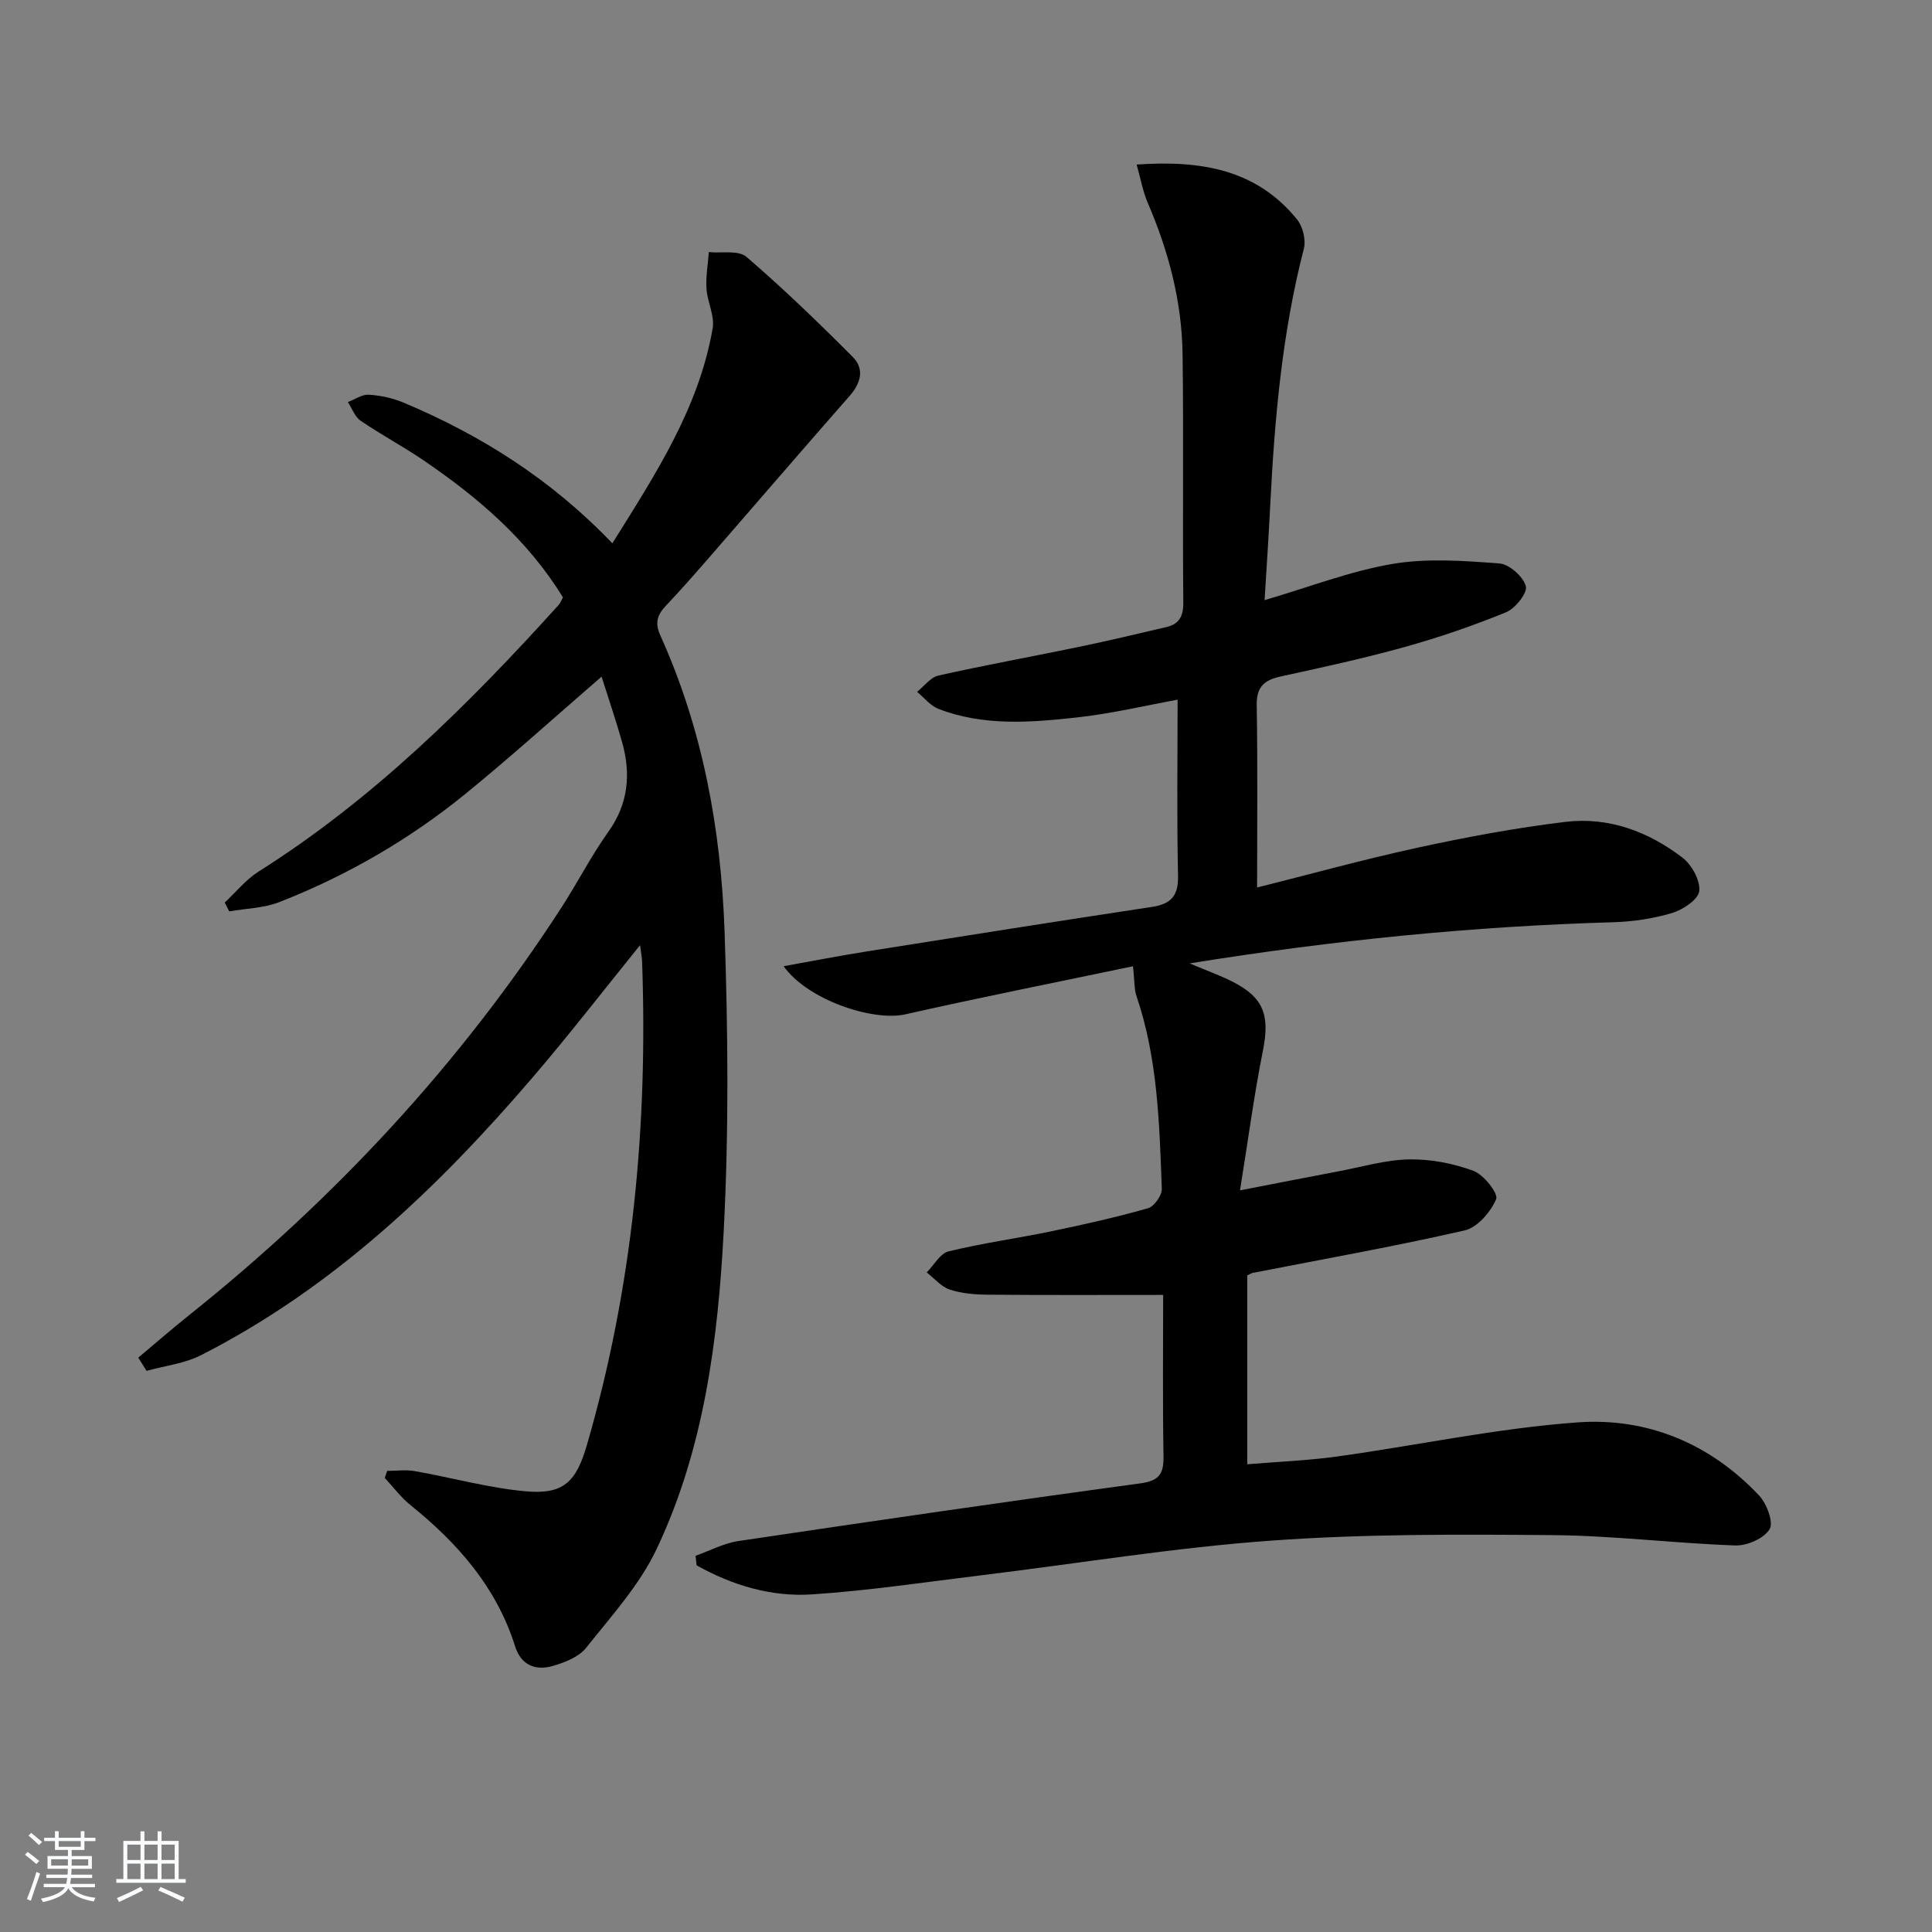
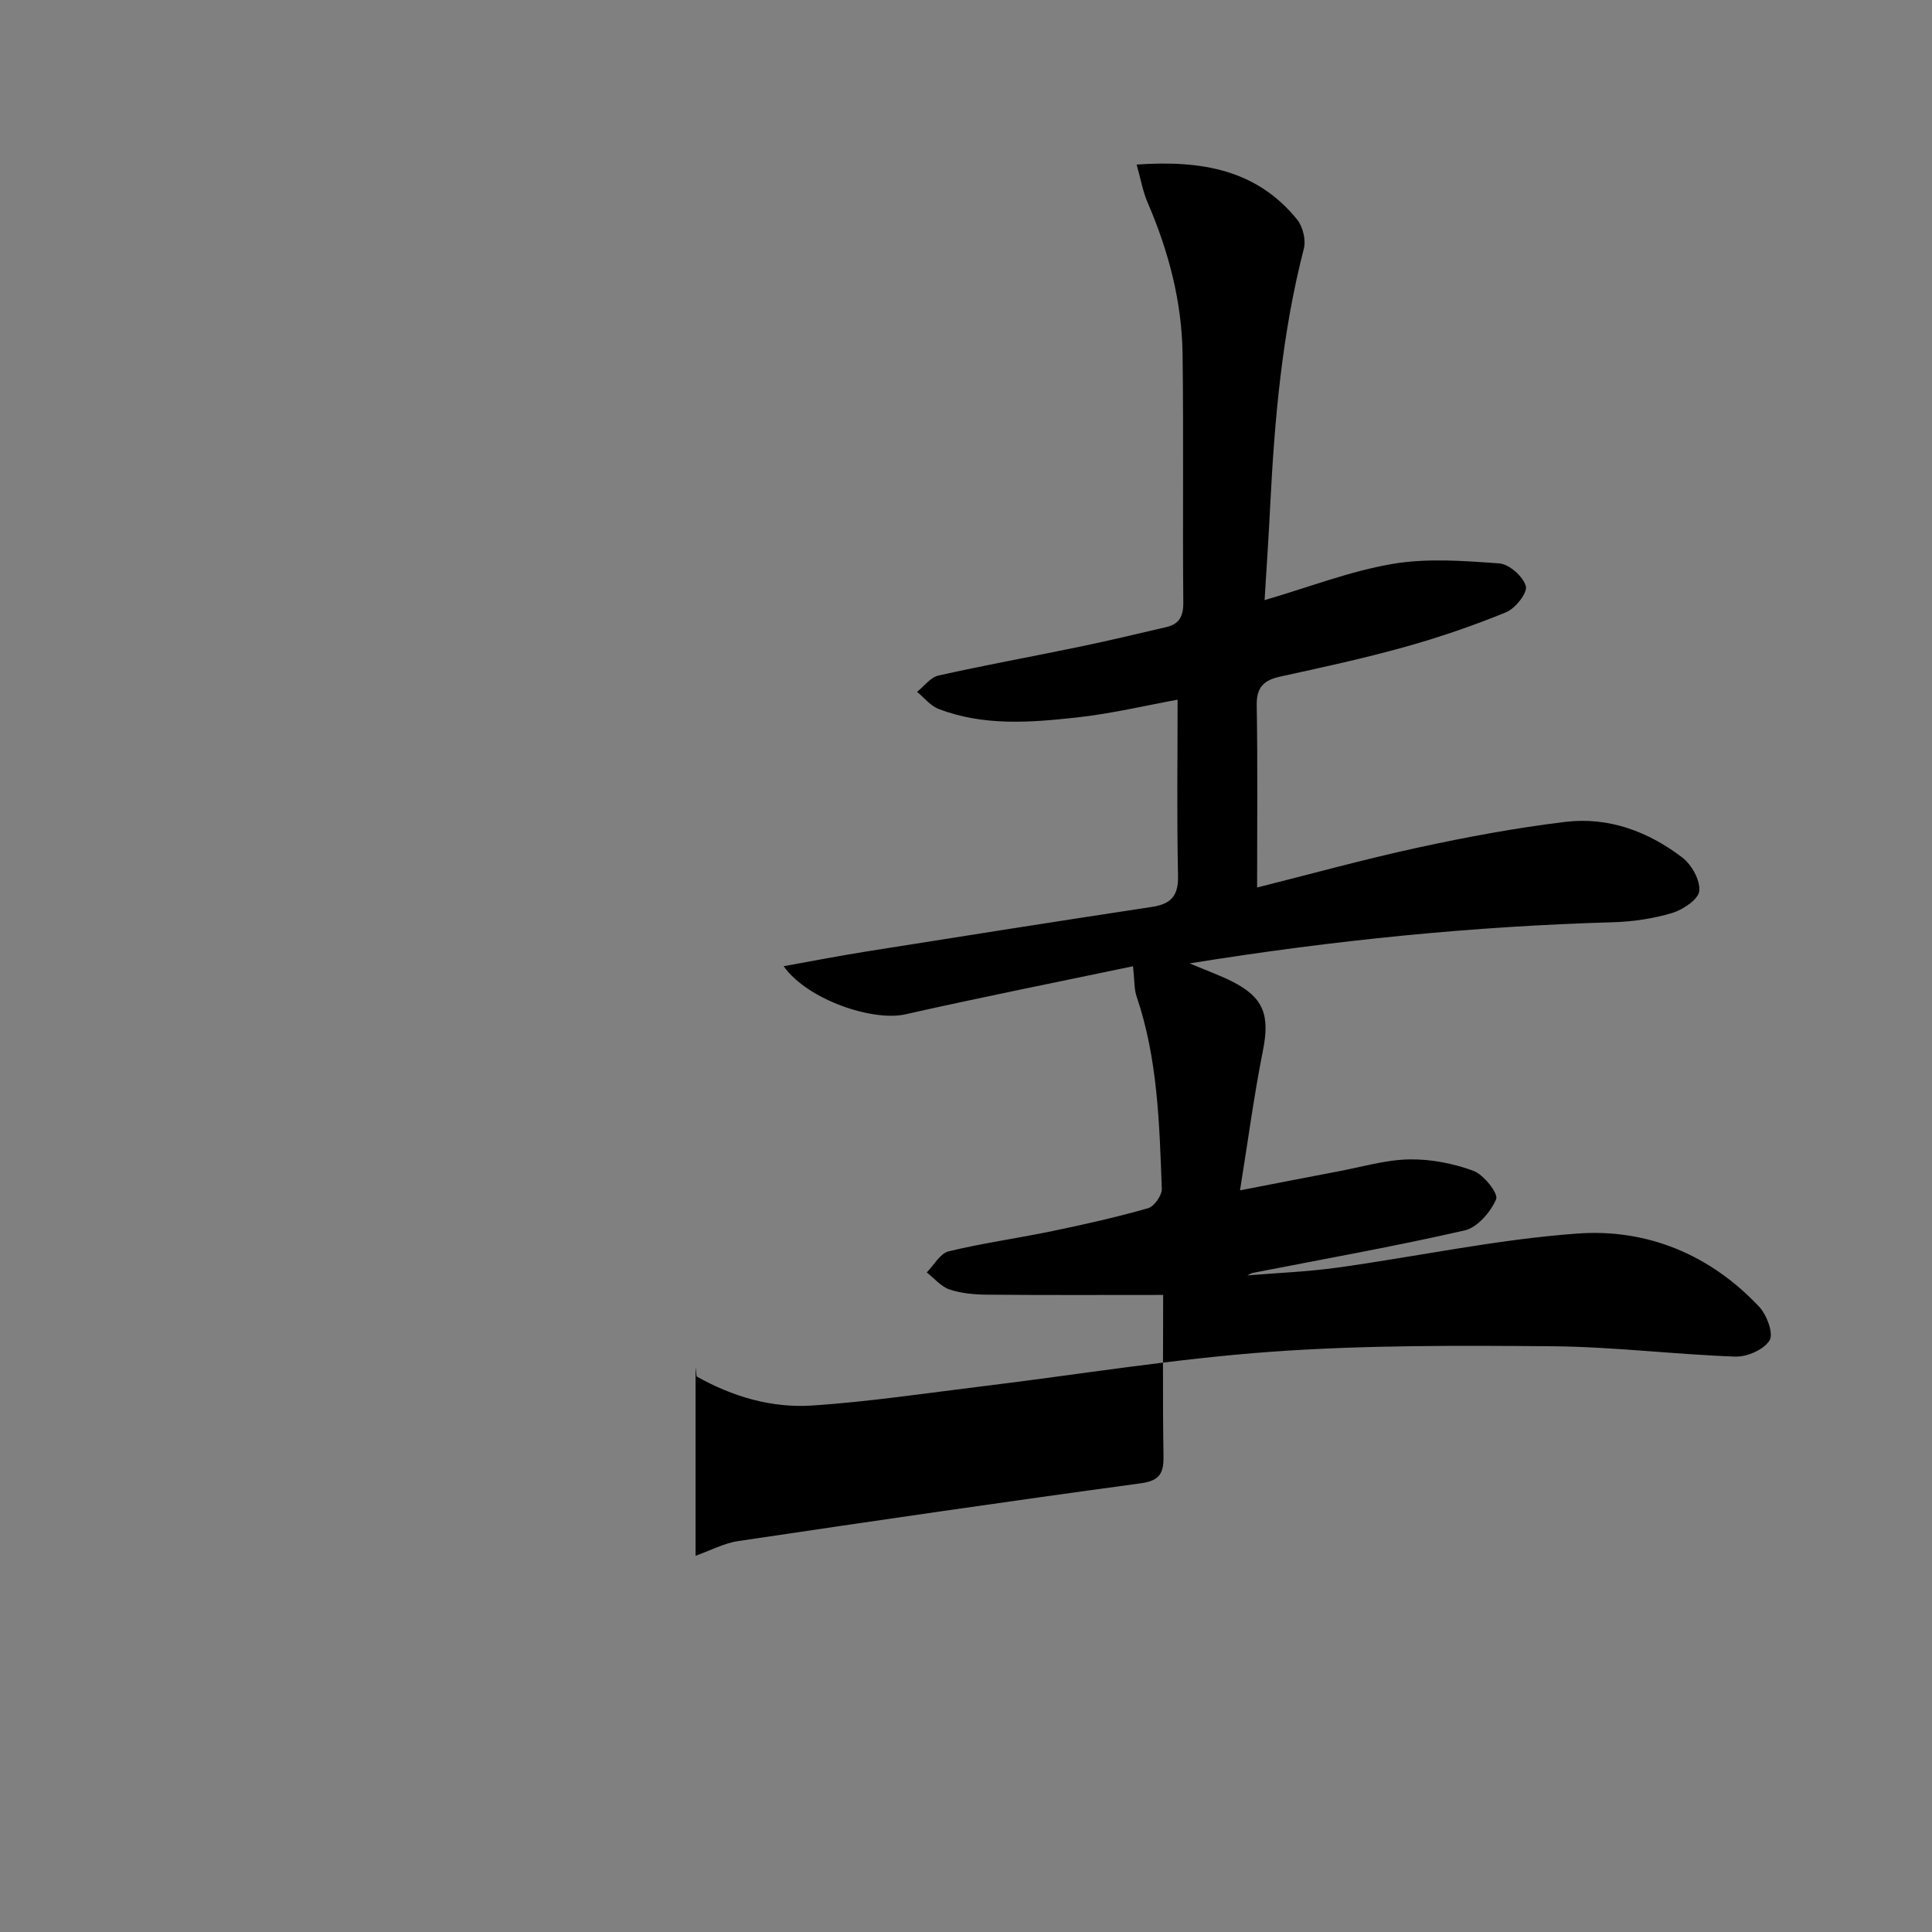
<svg xmlns="http://www.w3.org/2000/svg" enable-background="new 0 0 400 400" viewBox="0 0 400 400">
  <rect x="0" y="0" width="400" height="400" fill="#808080" stroke="none" />
-   <path d="m5.17 384 .55-.58c.85.61 1.65 1.24 2.4 1.87l-.59.64c-.83-.73-1.62-1.38-2.36-1.93m1.22 9.53-.82-.34c.71-1.76 1.37-3.64 1.98-5.63.24.13.5.25.76.36-.6 1.67-1.24 3.54-1.92 5.61m-.5-13.5.57-.54c.56.44 1.31 1.06 2.26 1.87l-.65.64c-.67-.66-1.4-1.32-2.18-1.97m3.25.46h2.24v-1.36h.77v1.36h4.57v-1.36h.76v1.36h2.28v.69h-2.28v1.84h-2.64v1.26h4.18v2.64h-4.21c0 .45-.02.86-.05 1.21h4.32v.69h-4.38c-.04.34-.1.75-.19 1.22h5.15v.69h-4.82c.87 1.19 2.51 1.92 4.93 2.19-.17.31-.3.57-.37.76-2.77-.49-4.52-1.41-5.26-2.76-.56 1.26-2.3 2.23-5.24 2.9-.12-.24-.26-.48-.43-.72 2.73-.55 4.38-1.34 4.96-2.38h-4.38v-.69h4.65c.1-.38.17-.79.21-1.22h-4.32v-.69h4.4c.03-.34.05-.75.05-1.21h-4.2v-2.64h4.23v-1.26h-2.69v-1.84h-2.24zm1.46 4.46v1.29h3.45c.01-.4.02-.57.01-.53v-.32-.45h-3.46zm1.55-2.59h4.57v-1.19h-4.57zm6.11 2.59h-3.42v.77c-.01.19-.01.37-.02.53h3.44z" fill="#fafbfc" />
-   <path d="m32.63 379.16h.82v1.98h3.54v7.89h1.46v.78h-14.37v-.78h1.46v-7.89h3.54v-1.98h.82v1.98h2.73zm-3.49 11.48.5.73c-1.61.82-3.28 1.63-5 2.42-.13-.27-.28-.55-.44-.82 1.75-.73 3.4-1.5 4.94-2.33m-2.78-5.55h2.73v-3.18h-2.73zm0 3.95h2.73v-3.2h-2.73zm3.54-3.95h2.73v-3.18h-2.73zm0 3.95h2.73v-3.2h-2.73zm7.89 4.68c-1.84-.92-3.51-1.7-5.02-2.32l.45-.73c1.89.8 3.57 1.55 5.04 2.23zm-1.62-11.81h-2.73v3.18h2.73zm-2.73 7.13h2.73v-3.2h-2.73z" fill="#fafbfc" />
  <g fill="#000001">
-     <path d="m144.01 322.11c2.95-1.04 5.82-2.6 8.85-3.05 27.74-4.13 55.49-8.18 83.27-11.95 4.03-.55 4.82-2.1 4.76-5.72-.19-11.44-.07-22.89-.07-33.29-12.5 0-24.43.06-36.35-.05-2.64-.02-5.39-.25-7.86-1.07-1.77-.59-3.17-2.32-4.74-3.54 1.5-1.51 2.77-3.93 4.53-4.36 7.08-1.72 14.34-2.71 21.48-4.2 6.65-1.38 13.29-2.87 19.81-4.73 1.27-.36 2.9-2.67 2.85-4.03-.5-13.43-.83-26.91-5.23-39.85-.51-1.5-.4-3.2-.73-6.22-15.81 3.31-31.53 6.44-47.15 9.96-6.7 1.51-20.23-2.98-25.19-9.97 6.14-1.1 11.67-2.18 17.23-3.06 19.68-3.13 39.36-6.23 59.06-9.22 3.93-.6 5.46-2.29 5.37-6.45-.27-12.12-.09-24.26-.09-36.45-6.43 1.17-13.62 2.89-20.92 3.69-9.57 1.05-19.28 1.81-28.58-1.78-1.68-.65-2.97-2.32-4.44-3.53 1.47-1.17 2.79-3.02 4.44-3.38 9.7-2.17 19.49-3.94 29.22-5.96 6.01-1.25 11.98-2.67 17.95-4.07 2.62-.61 3.53-2.2 3.51-5.04-.16-17.16.08-34.33-.15-51.49-.15-10.91-2.91-21.33-7.23-31.35-1-2.32-1.44-4.89-2.28-7.88 13.36-.93 24.8 1.01 33.2 11.35 1.21 1.48 1.89 4.27 1.41 6.1-4.51 17.48-6.06 35.31-6.96 53.24-.31 6.28-.74 12.55-1.16 19.49 9.33-2.73 17.76-6.02 26.5-7.5 7.18-1.22 14.76-.64 22.1-.1 2.05.15 4.93 2.71 5.49 4.71.38 1.38-2.19 4.63-4.11 5.41-6.85 2.8-13.91 5.22-21.04 7.2-8.46 2.36-17.07 4.22-25.66 6.1-3.39.74-4.97 2.15-4.91 5.93.21 12.45.08 24.9.08 37.75 10.7-2.68 22-5.81 33.43-8.29 10.05-2.18 20.21-4.07 30.41-5.3 8.93-1.08 17.17 2 24.23 7.41 1.92 1.48 3.72 4.72 3.47 6.92-.2 1.75-3.38 3.86-5.61 4.53-3.92 1.18-8.13 1.8-12.24 1.92-28.91.84-57.62 3.68-87.66 8.52 3.78 1.59 6.35 2.51 8.77 3.73 6.59 3.31 7.86 7 6.41 14.3-1.84 9.22-3.07 18.55-4.75 28.96 7.86-1.52 14.1-2.75 20.34-3.93 4.89-.92 9.78-2.39 14.69-2.48 4.45-.08 9.12.83 13.3 2.37 2.14.79 5.2 4.71 4.7 5.87-1.14 2.67-3.89 5.87-6.54 6.47-14.53 3.32-29.22 5.93-43.85 8.79-.31.06-.59.27-1.14.52v39.1c6.26-.52 12.49-.76 18.64-1.61 16.6-2.31 33.09-5.86 49.76-7.06 14.39-1.04 27.45 4.37 37.58 15.15 1.58 1.68 3.03 5.55 2.16 6.97-1.16 1.91-4.65 3.44-7.09 3.36-12.62-.45-25.21-2.03-37.82-2.14-19.44-.16-38.94-.26-58.3 1.14-20.02 1.44-39.91 4.73-59.87 7.16-11.71 1.43-23.4 3.19-35.15 3.97-8.47.56-16.55-1.88-23.92-6.02-.06-.65-.13-1.31-.21-1.97z" />
-     <path d="m124.55 140.09c-9.76 8.44-18.74 16.57-28.11 24.21-11.67 9.5-24.62 17-38.64 22.48-3.2 1.25-6.88 1.3-10.34 1.91-.31-.61-.62-1.22-.93-1.83 2.32-2.16 4.37-4.74 7-6.41 23.76-14.99 43.45-34.53 62.14-55.21.32-.35.49-.84.88-1.55-7.23-11.82-17.49-20.65-28.83-28.36-4.25-2.9-8.82-5.33-13.07-8.23-1.2-.82-1.77-2.55-2.63-3.86 1.45-.54 2.93-1.61 4.34-1.52 2.43.15 4.95.7 7.2 1.64 16.11 6.77 30.64 15.96 43.22 29.13 8.88-14.22 17.9-27.94 20.77-44.52.45-2.58-1.1-5.44-1.28-8.2-.16-2.51.3-5.05.49-7.58 2.64.27 6.12-.44 7.77.98 7.65 6.57 14.92 13.6 22.04 20.75 2.43 2.44 1.69 5.37-.64 8.02-9.75 11.1-19.38 22.31-29.08 33.46-2.95 3.39-5.92 6.77-9 10.03-1.77 1.87-2.31 3.53-1.14 6.12 8.82 19.51 12.58 40.27 13.31 61.44.71 20.59.89 41.27-.18 61.83-1.18 22.56-4.07 45.14-13.88 65.87-3.54 7.47-9.39 13.9-14.61 20.47-1.51 1.9-4.39 3.03-6.87 3.75-3.61 1.05-6.61-.14-7.85-4.1-3.85-12.23-11.89-21.33-21.65-29.2-1.99-1.6-3.56-3.74-5.32-5.63.17-.48.34-.97.5-1.45 1.91 0 3.88-.28 5.73.05 7.66 1.35 15.23 3.48 22.93 4.18 7.89.71 10.47-1.98 12.68-9.55 9.52-32.72 12.65-66.16 11.44-100.1-.03-.9-.22-1.8-.42-3.42-7.68 9.49-14.66 18.52-22.08 27.19-19.72 23.03-41.45 43.75-68.79 57.68-3.43 1.75-7.52 2.21-11.3 3.26-.58-.91-1.15-1.82-1.73-2.73 3.5-2.93 6.94-5.93 10.51-8.78 30.15-24.08 56.12-51.99 77.12-84.43 3.34-5.16 6.15-10.69 9.71-15.68 4.13-5.8 4.68-11.91 2.87-18.44-1.28-4.56-2.83-9.06-4.28-13.67z" />
+     <path d="m144.01 322.11c2.95-1.04 5.82-2.6 8.85-3.05 27.74-4.13 55.49-8.18 83.27-11.95 4.03-.55 4.82-2.1 4.76-5.72-.19-11.44-.07-22.89-.07-33.29-12.5 0-24.43.06-36.35-.05-2.64-.02-5.39-.25-7.86-1.07-1.77-.59-3.17-2.32-4.74-3.54 1.5-1.51 2.77-3.93 4.53-4.36 7.08-1.72 14.34-2.71 21.48-4.2 6.65-1.38 13.29-2.87 19.81-4.73 1.27-.36 2.9-2.67 2.85-4.03-.5-13.43-.83-26.91-5.23-39.85-.51-1.5-.4-3.2-.73-6.22-15.81 3.31-31.53 6.44-47.15 9.96-6.7 1.51-20.23-2.98-25.19-9.97 6.14-1.1 11.67-2.18 17.23-3.06 19.68-3.13 39.36-6.23 59.06-9.22 3.93-.6 5.46-2.29 5.37-6.45-.27-12.12-.09-24.26-.09-36.45-6.43 1.17-13.62 2.89-20.92 3.69-9.57 1.05-19.28 1.81-28.58-1.78-1.68-.65-2.97-2.32-4.44-3.53 1.47-1.17 2.79-3.02 4.44-3.38 9.7-2.17 19.49-3.94 29.22-5.96 6.01-1.25 11.98-2.67 17.95-4.07 2.62-.61 3.53-2.2 3.51-5.04-.16-17.16.08-34.33-.15-51.49-.15-10.91-2.91-21.33-7.23-31.35-1-2.32-1.44-4.89-2.28-7.88 13.36-.93 24.8 1.01 33.2 11.35 1.21 1.48 1.89 4.27 1.41 6.1-4.51 17.48-6.06 35.31-6.96 53.24-.31 6.28-.74 12.55-1.16 19.49 9.33-2.73 17.76-6.02 26.5-7.5 7.18-1.22 14.76-.64 22.1-.1 2.05.15 4.93 2.71 5.49 4.71.38 1.38-2.19 4.63-4.11 5.41-6.85 2.8-13.91 5.22-21.04 7.2-8.46 2.36-17.07 4.22-25.66 6.1-3.39.74-4.97 2.15-4.91 5.93.21 12.45.08 24.9.08 37.75 10.7-2.68 22-5.81 33.43-8.29 10.05-2.18 20.21-4.07 30.41-5.3 8.93-1.08 17.17 2 24.23 7.41 1.92 1.48 3.72 4.72 3.47 6.92-.2 1.75-3.38 3.86-5.61 4.53-3.92 1.18-8.13 1.8-12.24 1.92-28.91.84-57.62 3.68-87.66 8.52 3.78 1.59 6.35 2.51 8.77 3.73 6.59 3.31 7.86 7 6.41 14.3-1.84 9.22-3.07 18.55-4.75 28.96 7.86-1.52 14.1-2.75 20.34-3.93 4.89-.92 9.78-2.39 14.69-2.48 4.45-.08 9.12.83 13.3 2.37 2.14.79 5.2 4.71 4.7 5.87-1.14 2.67-3.89 5.87-6.54 6.47-14.53 3.32-29.22 5.93-43.85 8.79-.31.06-.59.27-1.14.52c6.26-.52 12.49-.76 18.64-1.61 16.6-2.31 33.09-5.86 49.76-7.06 14.39-1.04 27.45 4.37 37.58 15.15 1.58 1.68 3.03 5.55 2.16 6.97-1.16 1.91-4.65 3.44-7.09 3.36-12.62-.45-25.21-2.03-37.82-2.14-19.44-.16-38.94-.26-58.3 1.14-20.02 1.44-39.91 4.73-59.87 7.16-11.71 1.43-23.4 3.19-35.15 3.97-8.47.56-16.55-1.88-23.92-6.02-.06-.65-.13-1.31-.21-1.97z" />
  </g>
</svg>